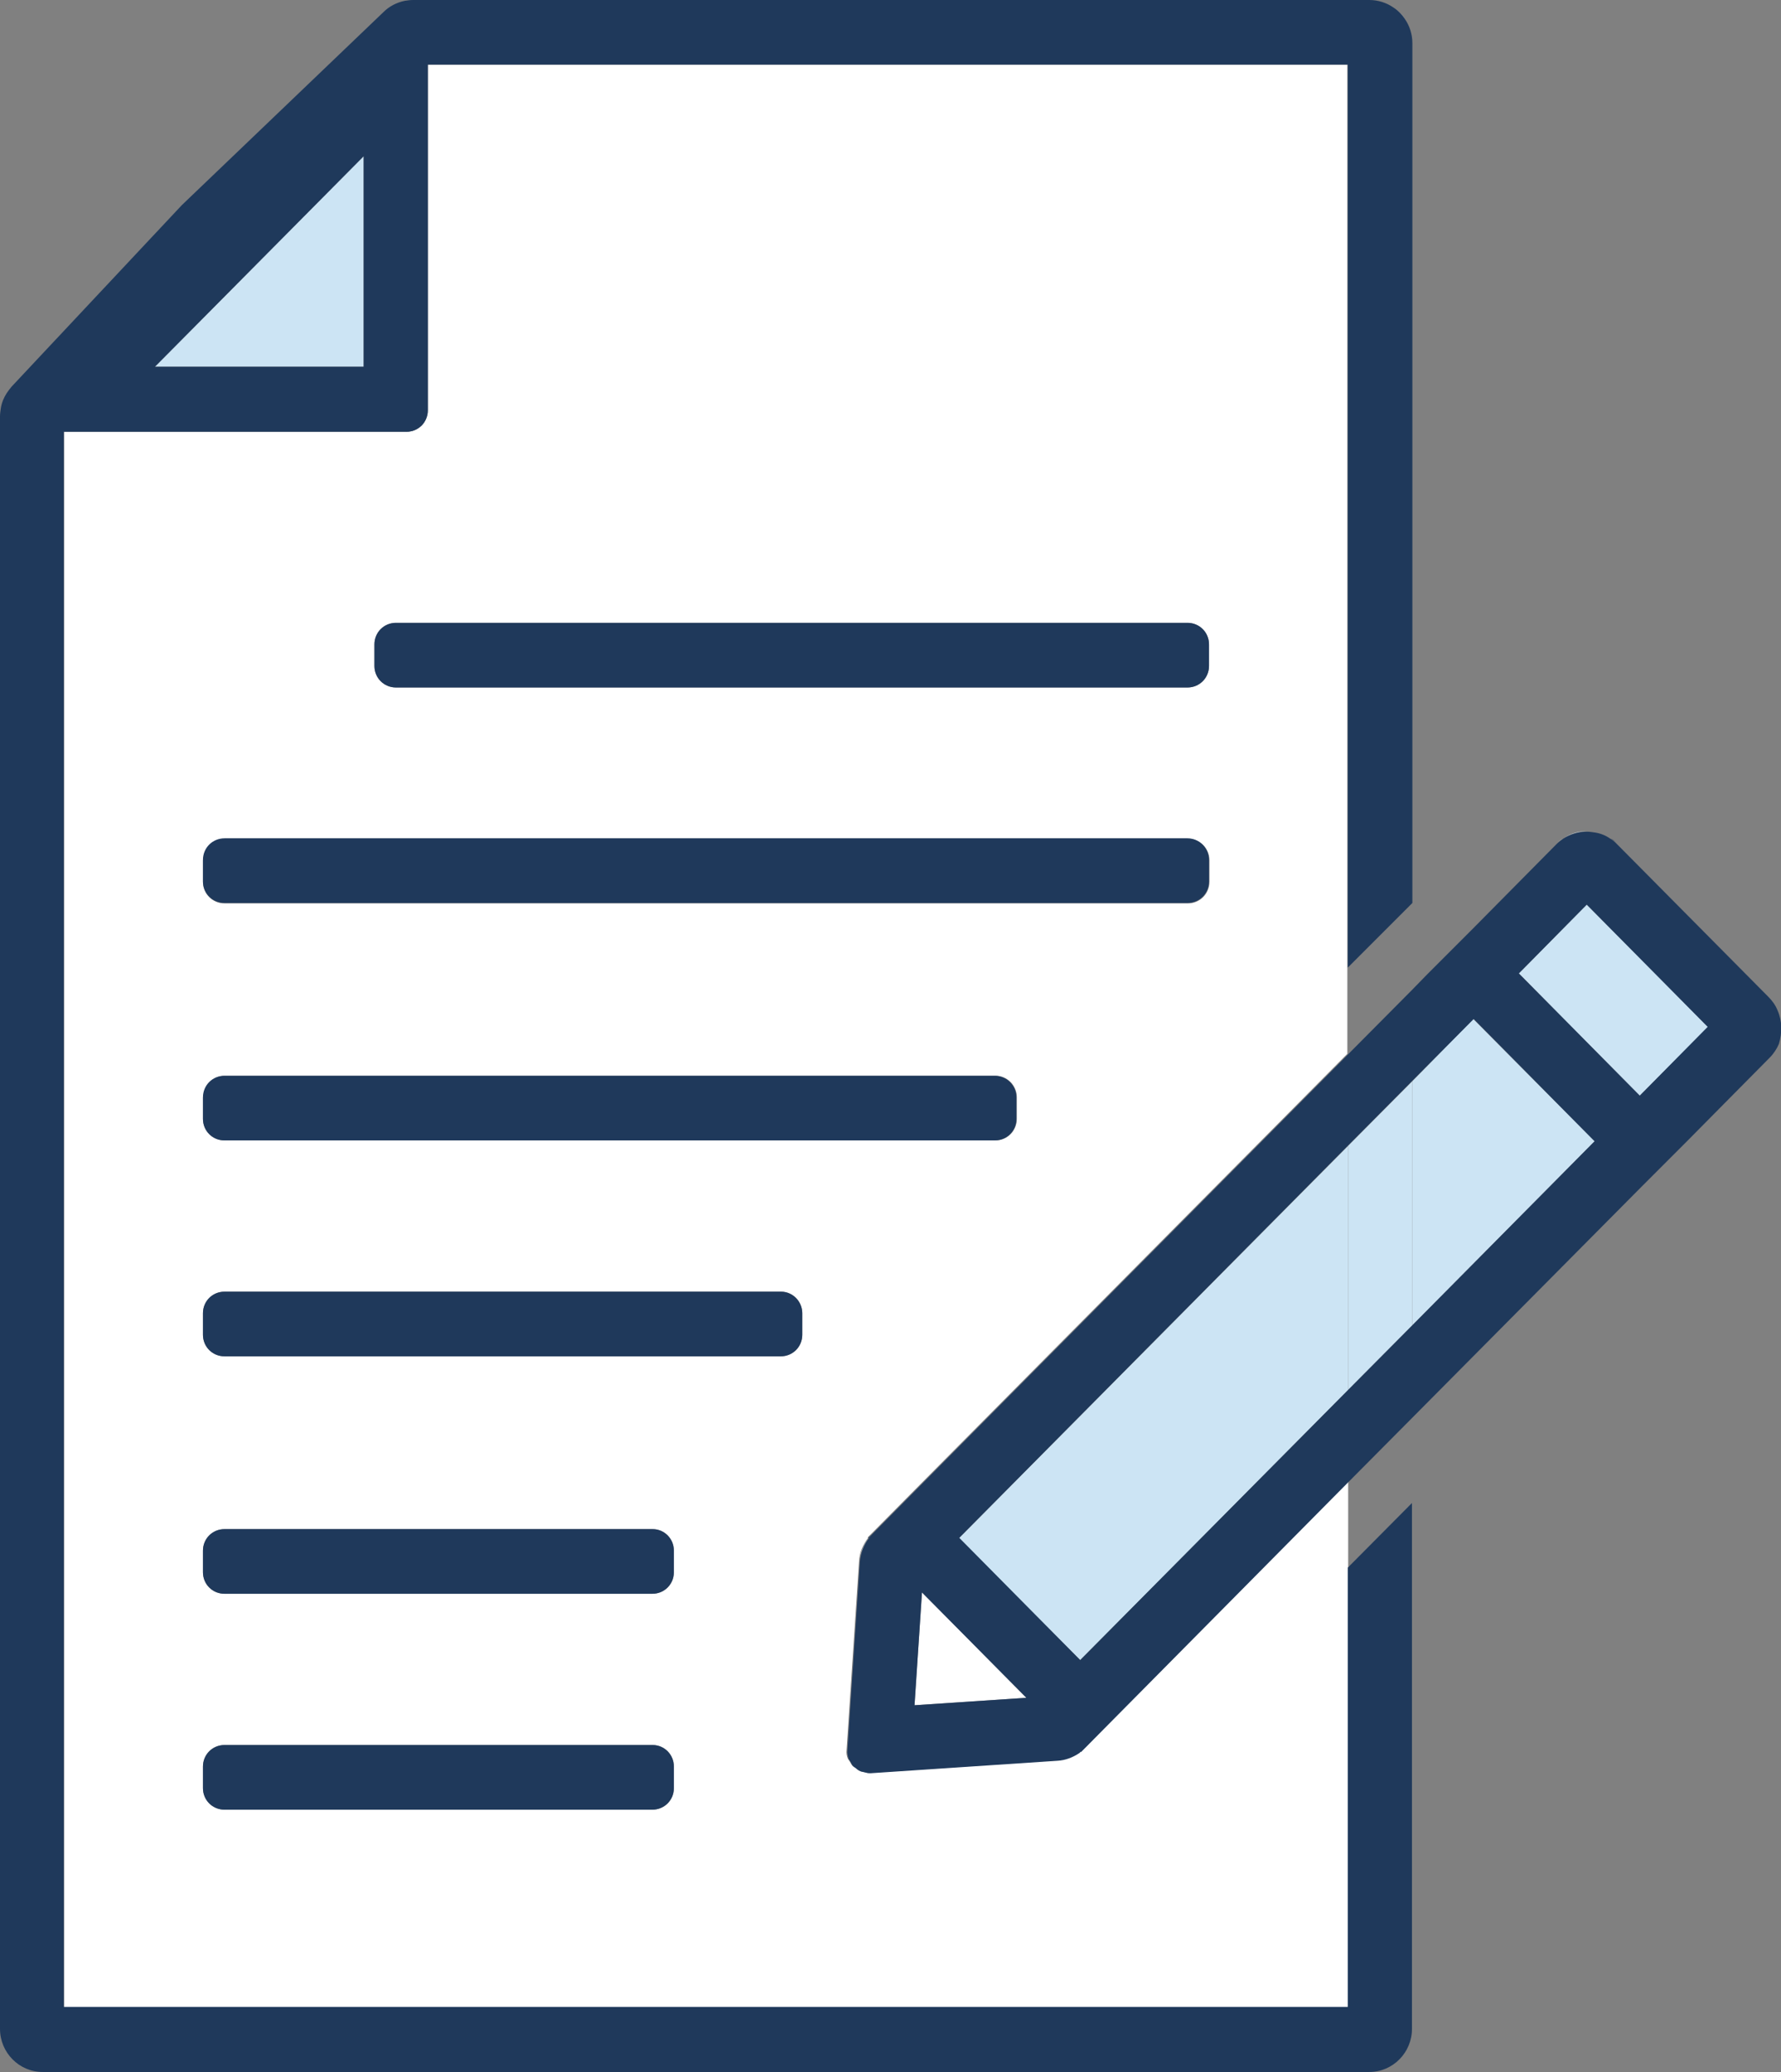
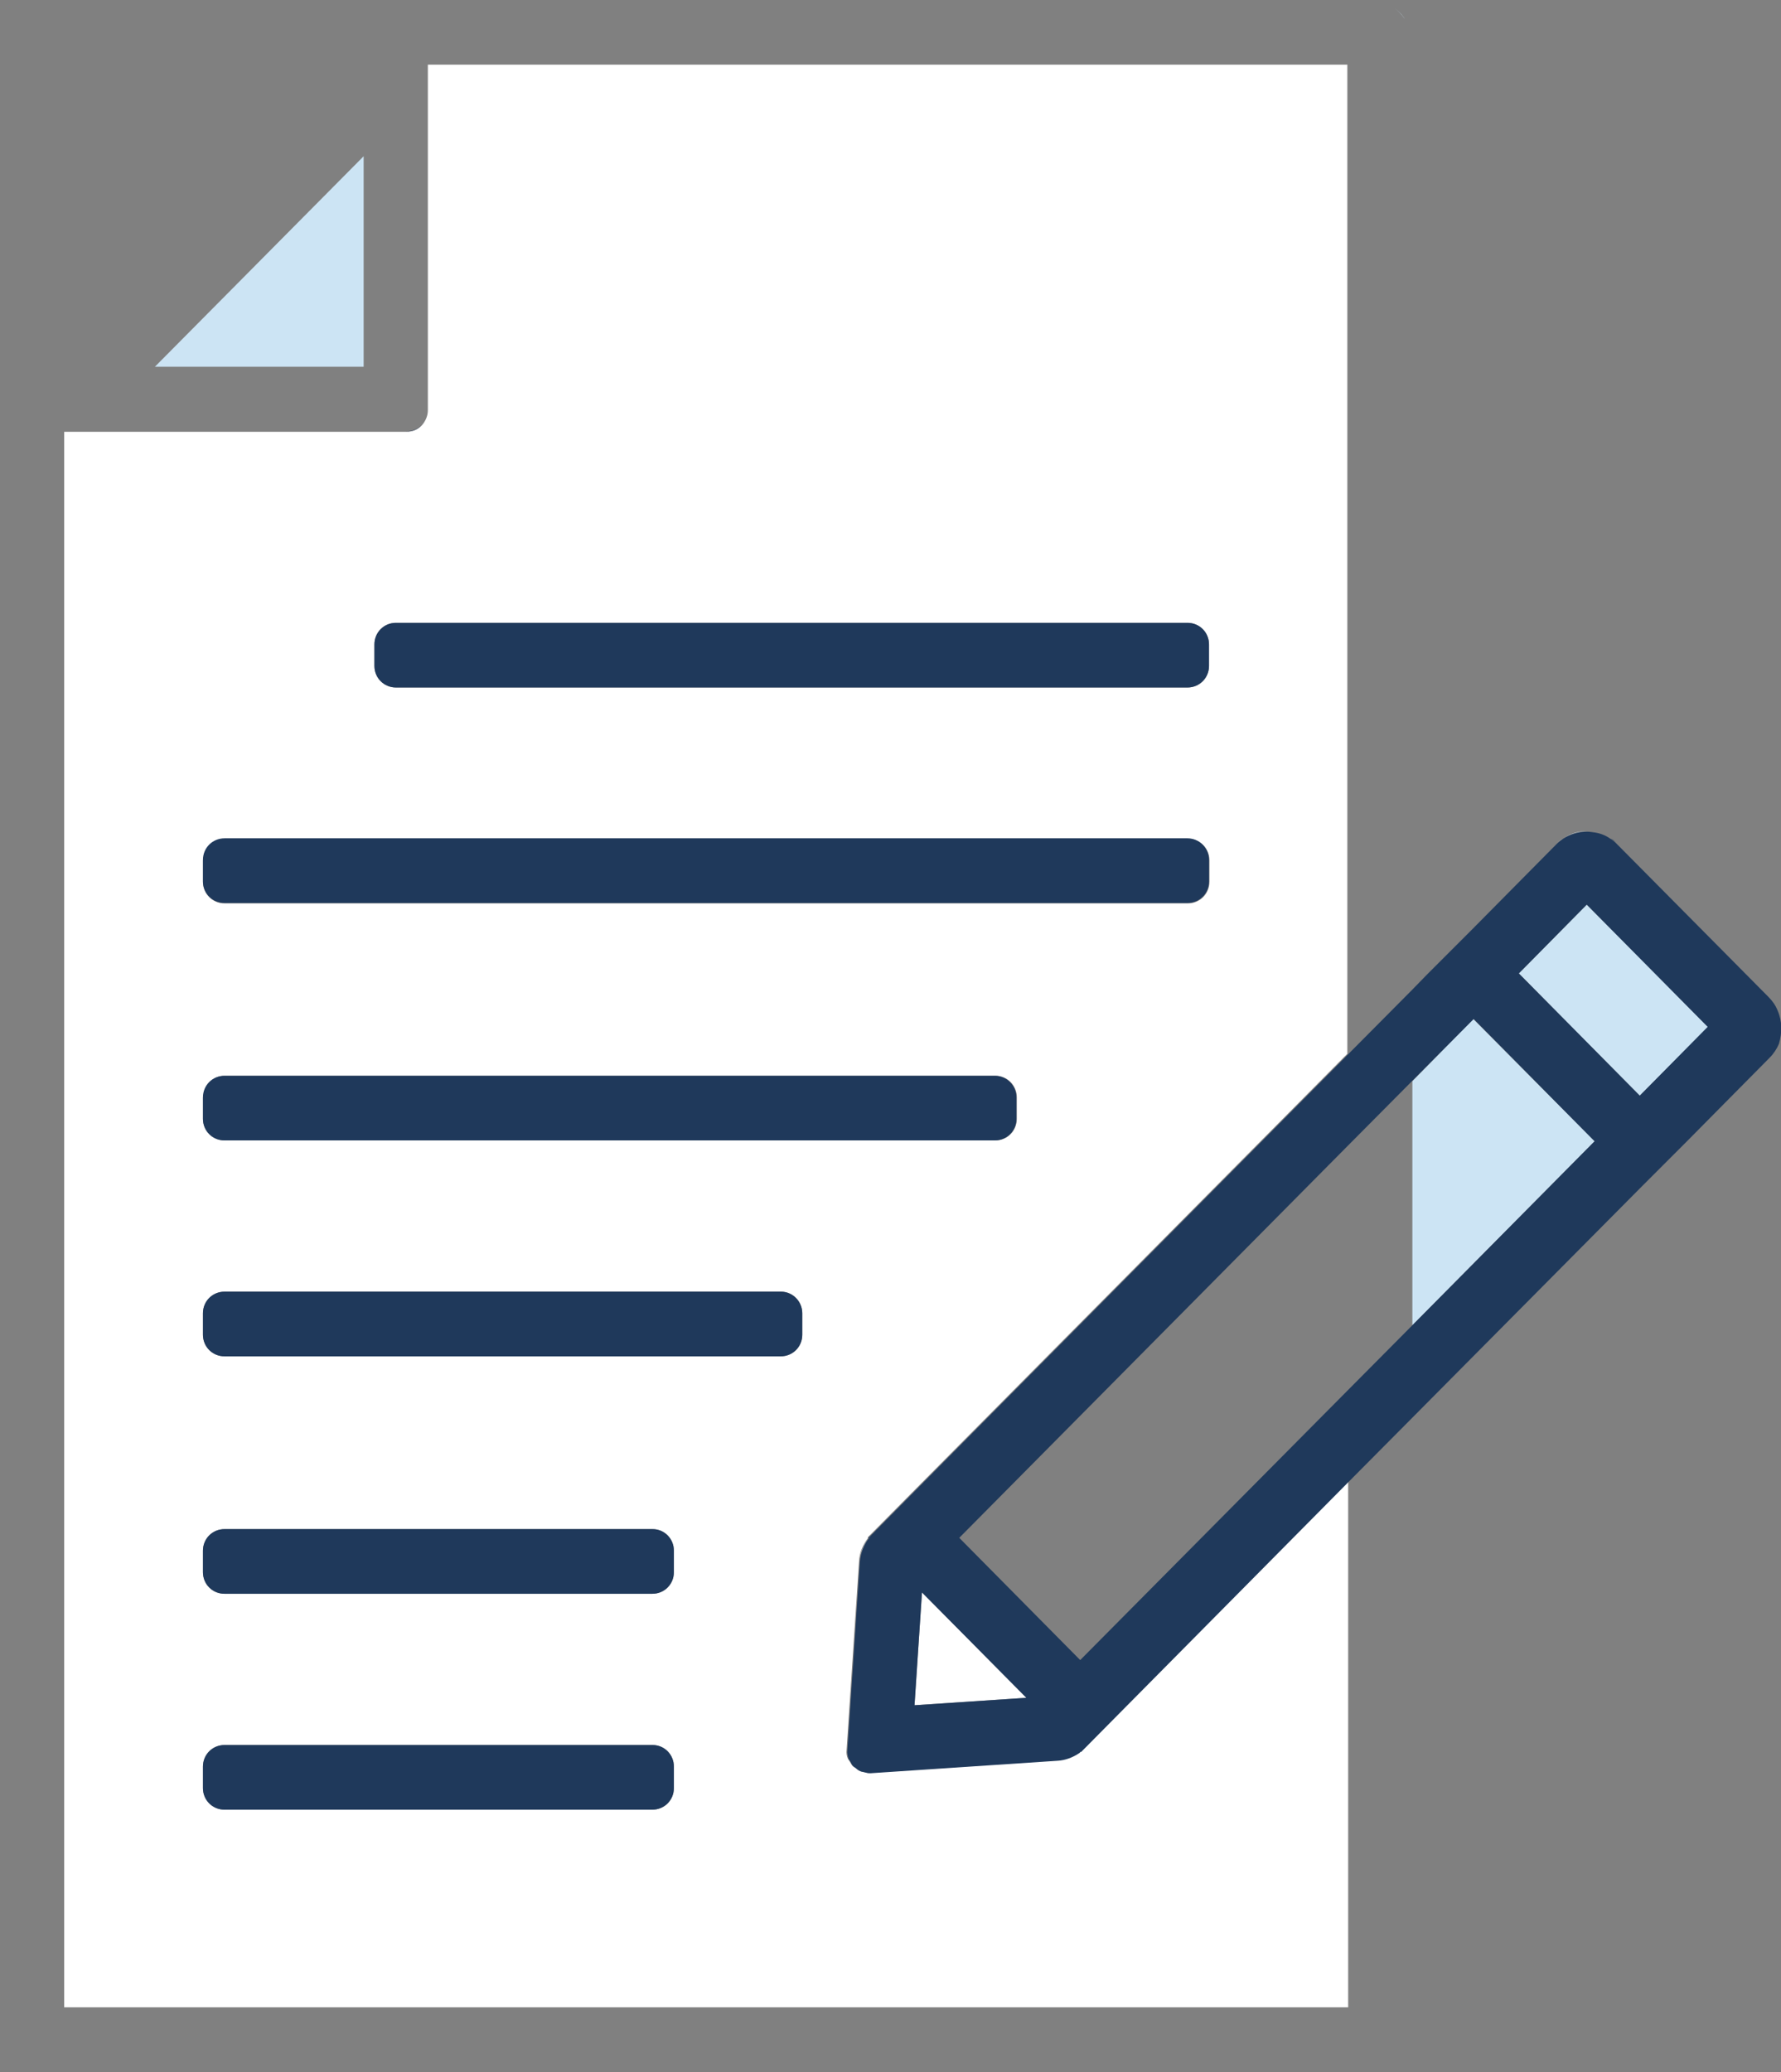
<svg xmlns="http://www.w3.org/2000/svg" version="1.1" id="レイヤー_1" x="0px" y="0px" viewBox="0 0 43 50" enable-background="new 0 0 43 50" xml:space="preserve">
  <rect x="0" y="0" width="43" height="50" fill="#808080" stroke="none" />
  <g>
    <path fill="#FFFFFF" d="M26.17,42.18l-0.09,0.09l0,0h0l-0.01-0.01c-0.01,0.01-0.03,0.03-0.04,0.04c-0.15,0.11-0.33,0.17-0.52,0.18   l-4.5,0.3c-0.01,0-0.02,0-0.04,0c-0.04,0-0.07-0.01-0.11-0.02c-0.03-0.01-0.06-0.01-0.09-0.02c-0.04-0.02-0.07-0.04-0.11-0.07   c-0.02-0.02-0.05-0.03-0.07-0.05c-0.03-0.03-0.05-0.08-0.08-0.12c-0.01-0.02-0.03-0.04-0.04-0.06c-0.03-0.07-0.04-0.14-0.03-0.22   l0.3-4.54c0.01-0.21,0.09-0.4,0.22-0.57l-0.01-0.01l0.09-0.09l1-1.01l10.49-10.57V1.56H10.33V9.9c0,0.14-0.06,0.27-0.15,0.37   c-0.09,0.09-0.22,0.15-0.37,0.15H1.55v38.02h31V35.75l-5.37,5.42L26.17,42.18z M9.04,15.55c0-0.29,0.23-0.52,0.52-0.52h19.11   c0.29,0,0.52,0.23,0.52,0.52v0.52c0,0.29-0.23,0.52-0.52,0.52H9.56c-0.29,0-0.52-0.23-0.52-0.52V15.55z M4.91,20.76   c0-0.29,0.23-0.52,0.52-0.52h23.25c0.29,0,0.52,0.23,0.52,0.52v0.52c0,0.29-0.23,0.52-0.52,0.52H5.42c-0.29,0-0.52-0.23-0.52-0.52   V20.76z M4.91,26.48c0-0.29,0.23-0.52,0.52-0.52h18.6c0.29,0,0.52,0.23,0.52,0.52v0.52c0,0.29-0.23,0.52-0.52,0.52H5.42   c-0.29,0-0.52-0.23-0.52-0.52V26.48z M16.27,43.15c0,0.29-0.23,0.52-0.52,0.52H5.42c-0.29,0-0.52-0.23-0.52-0.52v-0.52   c0-0.29,0.23-0.52,0.52-0.52h10.33c0.29,0,0.52,0.23,0.52,0.52V43.15z M16.27,37.94c0,0.29-0.23,0.52-0.52,0.52H5.42   c-0.29,0-0.52-0.23-0.52-0.52v-0.52c0-0.29,0.23-0.52,0.52-0.52h10.33c0.29,0,0.52,0.23,0.52,0.52V37.94z M19.37,32.21   c0,0.29-0.23,0.52-0.52,0.52H5.42c-0.29,0-0.52-0.23-0.52-0.52v-0.52c0-0.29,0.23-0.52,0.52-0.52h13.43c0.29,0,0.52,0.23,0.52,0.52   V32.21z" />
    <path fill="#CCE4F4" d="M33.92,0.46c-0.07-0.11-0.17-0.21-0.28-0.28C33.75,0.25,33.84,0.35,33.92,0.46z" />
    <polygon fill="#CCE4F4" points="3.74,8.85 8.78,8.85 8.78,3.77 6.26,6.31  " />
    <path fill="#1F395B" d="M10.33,9.9c0,0.14-0.06,0.27-0.15,0.37C10.27,10.17,10.33,10.04,10.33,9.9z" />
    <path fill="#1F395B" d="M10.18,10.26c-0.09,0.09-0.22,0.15-0.37,0.15C9.96,10.42,10.09,10.36,10.18,10.26z" />
-     <path fill="#1F395B" d="M34.1,21.79V1.04c0-0.22-0.07-0.42-0.18-0.58c-0.07-0.11-0.17-0.21-0.28-0.28C33.48,0.07,33.28,0,33.06,0   H9.97C9.9,0,9.84,0.01,9.77,0.02C9.58,0.06,9.4,0.15,9.26,0.29L4.39,4.95L0.28,9.33C0.24,9.38,0.2,9.43,0.16,9.49   C0.09,9.6,0.04,9.72,0.02,9.85C0.01,9.92,0,9.98,0,10.05v38.91C0,49.53,0.46,50,1.03,50h32.03c0.57,0,1.03-0.47,1.03-1.04V36.27   l-1.55,1.56v10.6h-31V10.42h8.27c0.14,0,0.27-0.06,0.37-0.15c0.09-0.09,0.15-0.22,0.15-0.37V1.56h22.21v21.79L34.1,21.79z    M8.78,8.85H3.74l2.52-2.54l2.52-2.54V8.85z" />
    <path fill="#1F395B" d="M28.67,15.03H9.56c-0.29,0-0.52,0.23-0.52,0.52v0.52c0,0.29,0.23,0.52,0.52,0.52h19.11   c0.29,0,0.52-0.23,0.52-0.52v-0.52C29.19,15.26,28.96,15.03,28.67,15.03z" />
    <path fill="#1F395B" d="M28.67,20.23H5.42c-0.29,0-0.52,0.23-0.52,0.52v0.52c0,0.29,0.23,0.52,0.52,0.52h23.25   c0.29,0,0.52-0.23,0.52-0.52v-0.52C29.19,20.47,28.96,20.23,28.67,20.23z" />
    <path fill="#1F395B" d="M24.02,25.96H5.42c-0.29,0-0.52,0.23-0.52,0.52v0.52c0,0.29,0.23,0.52,0.52,0.52h18.6   c0.29,0,0.52-0.23,0.52-0.52v-0.52C24.54,26.2,24.31,25.96,24.02,25.96z" />
    <path fill="#1F395B" d="M18.86,31.17H5.42c-0.29,0-0.52,0.23-0.52,0.52v0.52c0,0.29,0.23,0.52,0.52,0.52h13.43   c0.29,0,0.52-0.23,0.52-0.52v-0.52C19.37,31.41,19.14,31.17,18.86,31.17z" />
    <path fill="#1F395B" d="M15.76,36.9H5.42c-0.29,0-0.52,0.23-0.52,0.52v0.52c0,0.29,0.23,0.52,0.52,0.52h10.33   c0.29,0,0.52-0.23,0.52-0.52v-0.52C16.27,37.13,16.04,36.9,15.76,36.9z" />
    <path fill="#1F395B" d="M15.76,42.11H5.42c-0.29,0-0.52,0.23-0.52,0.52v0.52c0,0.29,0.23,0.52,0.52,0.52h10.33   c0.29,0,0.52-0.23,0.52-0.52v-0.52C16.27,42.34,16.04,42.11,15.76,42.11z" />
    <path fill="#CCE4F4" d="M37.58,20.36c0.05-0.05,0.1-0.1,0.16-0.13C37.69,20.26,37.63,20.31,37.58,20.36l-2.01,2.03v0L37.58,20.36z" />
    <path fill="#CCE4F4" d="M37.75,20.23c0.17-0.11,0.37-0.17,0.57-0.17C38.12,20.05,37.92,20.11,37.75,20.23z" />
    <polygon fill="#CCE4F4" points="41.24,24.78 38.31,21.83 36.67,23.49 39.59,26.44  " />
    <polygon fill="#CCE4F4" points="34.1,26.09 34.1,31.98 38.5,27.54 35.57,24.59  " />
    <path fill="#CCE4F4" d="M20.97,37.12L20.97,37.12c-0.13,0.16-0.2,0.36-0.22,0.57l-0.3,4.54l0.3-4.54   C20.77,37.48,20.85,37.29,20.97,37.12z" />
    <path fill="#CCE4F4" d="M20.52,42.51c-0.01-0.02-0.03-0.04-0.04-0.06C20.5,42.47,20.51,42.49,20.52,42.51z" />
    <polygon fill="#FFFFFF" points="22.08,41.15 24.78,40.97 22.26,38.42  " />
    <path fill="#CCE4F4" d="M20.86,42.76c-0.03-0.01-0.06-0.01-0.09-0.02C20.8,42.76,20.83,42.76,20.86,42.76z" />
    <path fill="#CCE4F4" d="M20.67,42.67c-0.02-0.02-0.05-0.03-0.07-0.05C20.62,42.65,20.64,42.66,20.67,42.67z" />
-     <rect x="19.86" y="30.72" transform="matrix(0.704 -0.71 0.71 0.704 -13.739 28.472)" fill="#CCE4F4" width="14.89" height="0" />
-     <polygon fill="#CCE4F4" points="23.15,37.12 26.08,40.06 32.55,33.54 32.55,27.65  " />
-     <polygon fill="#CCE4F4" points="32.55,27.65 32.55,33.54 34.1,31.98 34.1,26.09  " />
    <rect x="32.22" y="24.66" transform="matrix(0.704 -0.71 0.71 0.704 -7.65 30.95)" fill="#CCE4F4" width="2.2" height="0" />
    <path fill="#1F395B" d="M38.51,20.07c0.13,0.03,0.26,0.08,0.37,0.15C38.77,20.15,38.64,20.1,38.51,20.07z" />
    <path fill="#1F395B" d="M42.7,24.04l-3.65-3.68c-0.05-0.05-0.1-0.1-0.16-0.13c0.06,0.04,0.11,0.08,0.16,0.13L42.7,24.04z" />
    <path fill="#1F395B" d="M20.49,42.45c-0.03-0.07-0.04-0.14-0.03-0.22C20.45,42.31,20.46,42.38,20.49,42.45z" />
    <path fill="#1F395B" d="M20.77,42.74c-0.04-0.02-0.07-0.04-0.11-0.07C20.7,42.7,20.73,42.73,20.77,42.74z" />
    <path fill="#1F395B" d="M20.6,42.63c-0.03-0.03-0.05-0.08-0.08-0.12C20.55,42.55,20.57,42.59,20.6,42.63z" />
    <rect x="38.13" y="22.89" fill="#CCE4F4" width="0" height="4.15" />
    <rect x="36.12" y="22.16" fill="#CCE4F4" width="0" height="1.56" />
    <rect x="37.04" y="23.99" transform="matrix(0.71 -0.704 0.704 0.71 -7.616 33.641)" fill="#1F395B" width="0" height="4.15" />
    <polygon fill="#CCE4F4" points="20.96,37.12 20.97,37.12 20.97,37.12  " />
    <rect x="20.97" y="37.12" transform="matrix(0.71 -0.704 0.704 0.71 -20.062 25.535)" fill="#CCE4F4" width="0" height="0" />
    <rect x="21.61" y="36.86" fill="#CCE4F4" width="0" height="1.83" />
    <path fill="#1F395B" d="M21.05,37.02l-0.09,0.09l0.01,0.01C21,37.09,21.02,37.05,21.05,37.02z" />
    <path fill="#1F395B" d="M20.97,37.12c0.03-0.03,0.05-0.07,0.08-0.1l1-1.01v0l-1,1.01C21.02,37.05,21,37.09,20.97,37.12L20.97,37.12   z" />
    <path fill="#1F395B" d="M42.92,24.39c-0.05-0.13-0.13-0.24-0.23-0.34l-3.65-3.68c-0.05-0.05-0.1-0.1-0.16-0.13   c-0.11-0.08-0.24-0.13-0.37-0.15c-0.07-0.01-0.13-0.02-0.2-0.02c-0.2,0-0.4,0.06-0.57,0.17c-0.06,0.04-0.11,0.08-0.16,0.13   l-2.01,2.03v0l-1.1,1.1l-0.38,0.39v0l-1.55,1.56L22.06,36.01l-1,1.01c-0.03,0.03-0.06,0.07-0.08,0.1c-0.13,0.16-0.2,0.36-0.22,0.57   l-0.3,4.54c-0.01,0.08,0.01,0.15,0.03,0.22c0.01,0.02,0.03,0.04,0.04,0.06c0.02,0.04,0.04,0.08,0.08,0.12   c0.02,0.02,0.05,0.03,0.07,0.05c0.03,0.03,0.07,0.05,0.11,0.07c0.03,0.01,0.06,0.01,0.09,0.02c0.04,0.01,0.07,0.02,0.11,0.02   c0.01,0,0.02,0,0.04,0l4.5-0.3c0.19-0.01,0.37-0.08,0.52-0.18c0.02-0.01,0.03-0.02,0.04-0.04l0.01,0.01h0l0.09-0.09l1-1.01   l5.37-5.42l1.55-1.56l5.5-5.54l1.1-1.1l2.01-2.03c0.1-0.1,0.18-0.22,0.23-0.34C43.03,24.92,43.03,24.64,42.92,24.39z M22.08,41.15   l0.18-2.72l2.52,2.54L22.08,41.15z M38.5,27.54l-4.4,4.44l-1.55,1.56l-6.47,6.52l-2.92-2.95l9.39-9.47l1.55-1.56l1.48-1.49   L38.5,27.54L38.5,27.54z M39.59,26.44l-2.92-2.95l1.64-1.66l2.92,2.95L39.59,26.44z" />
  </g>
</svg>